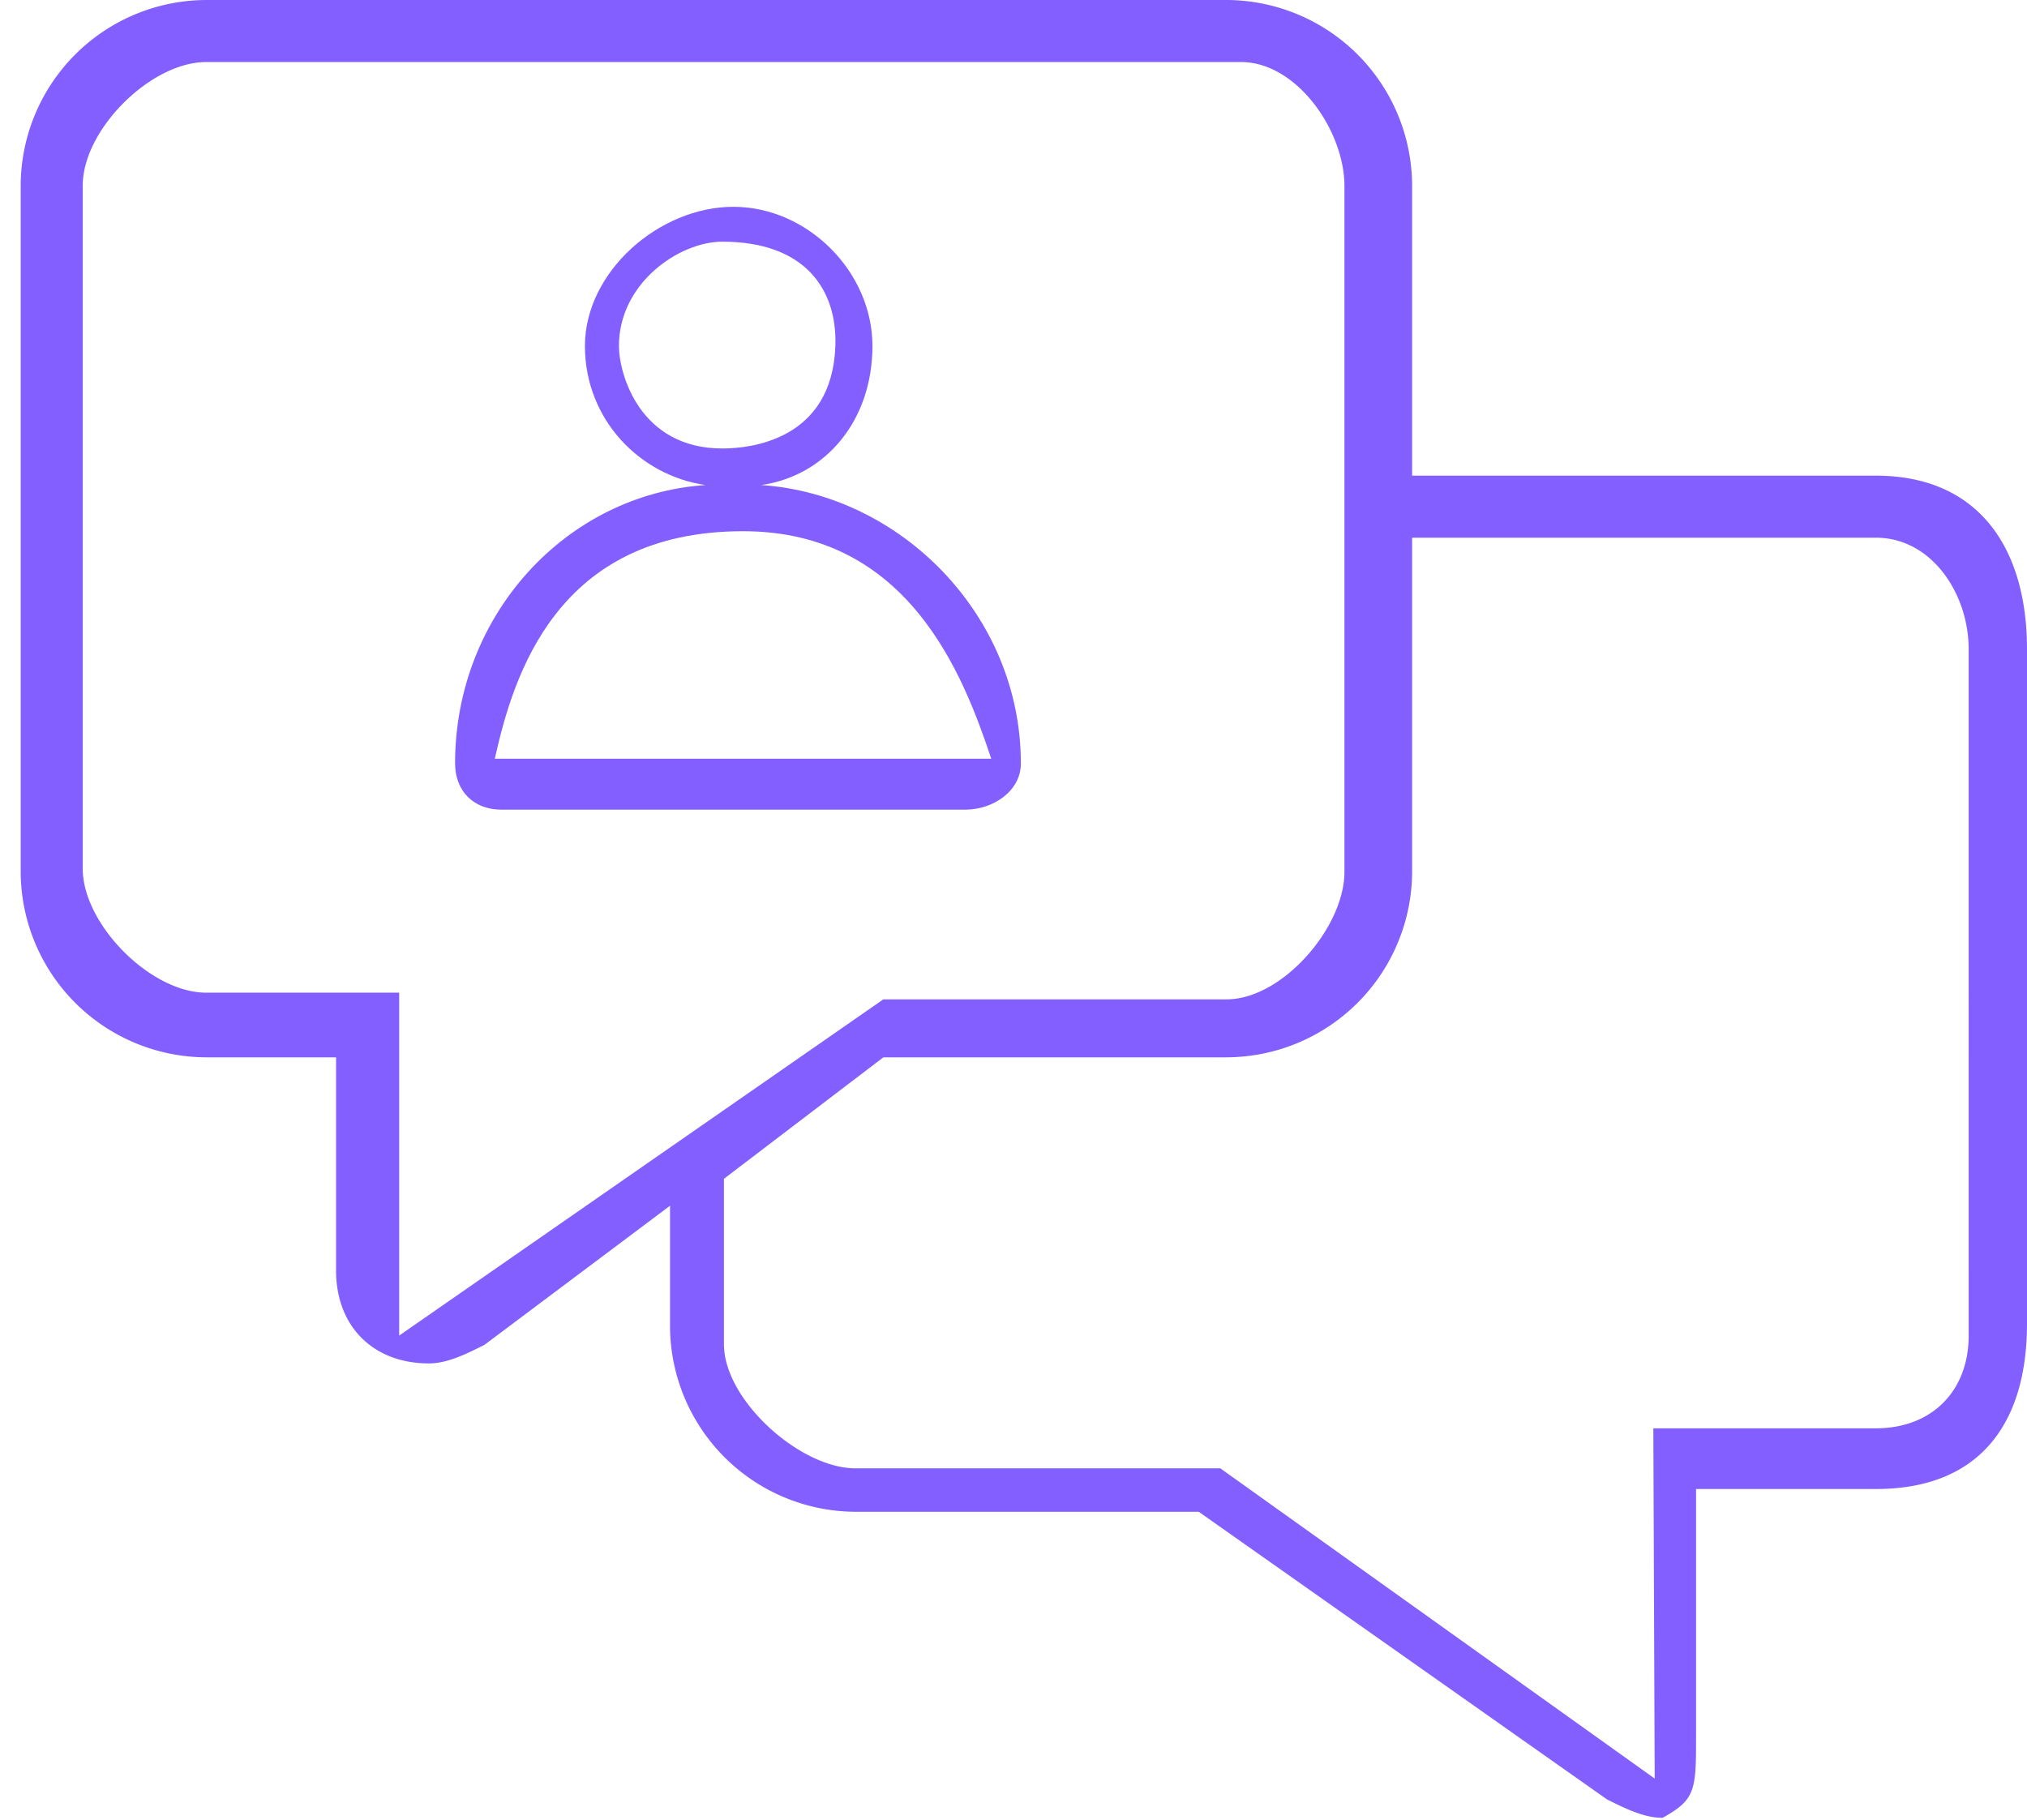
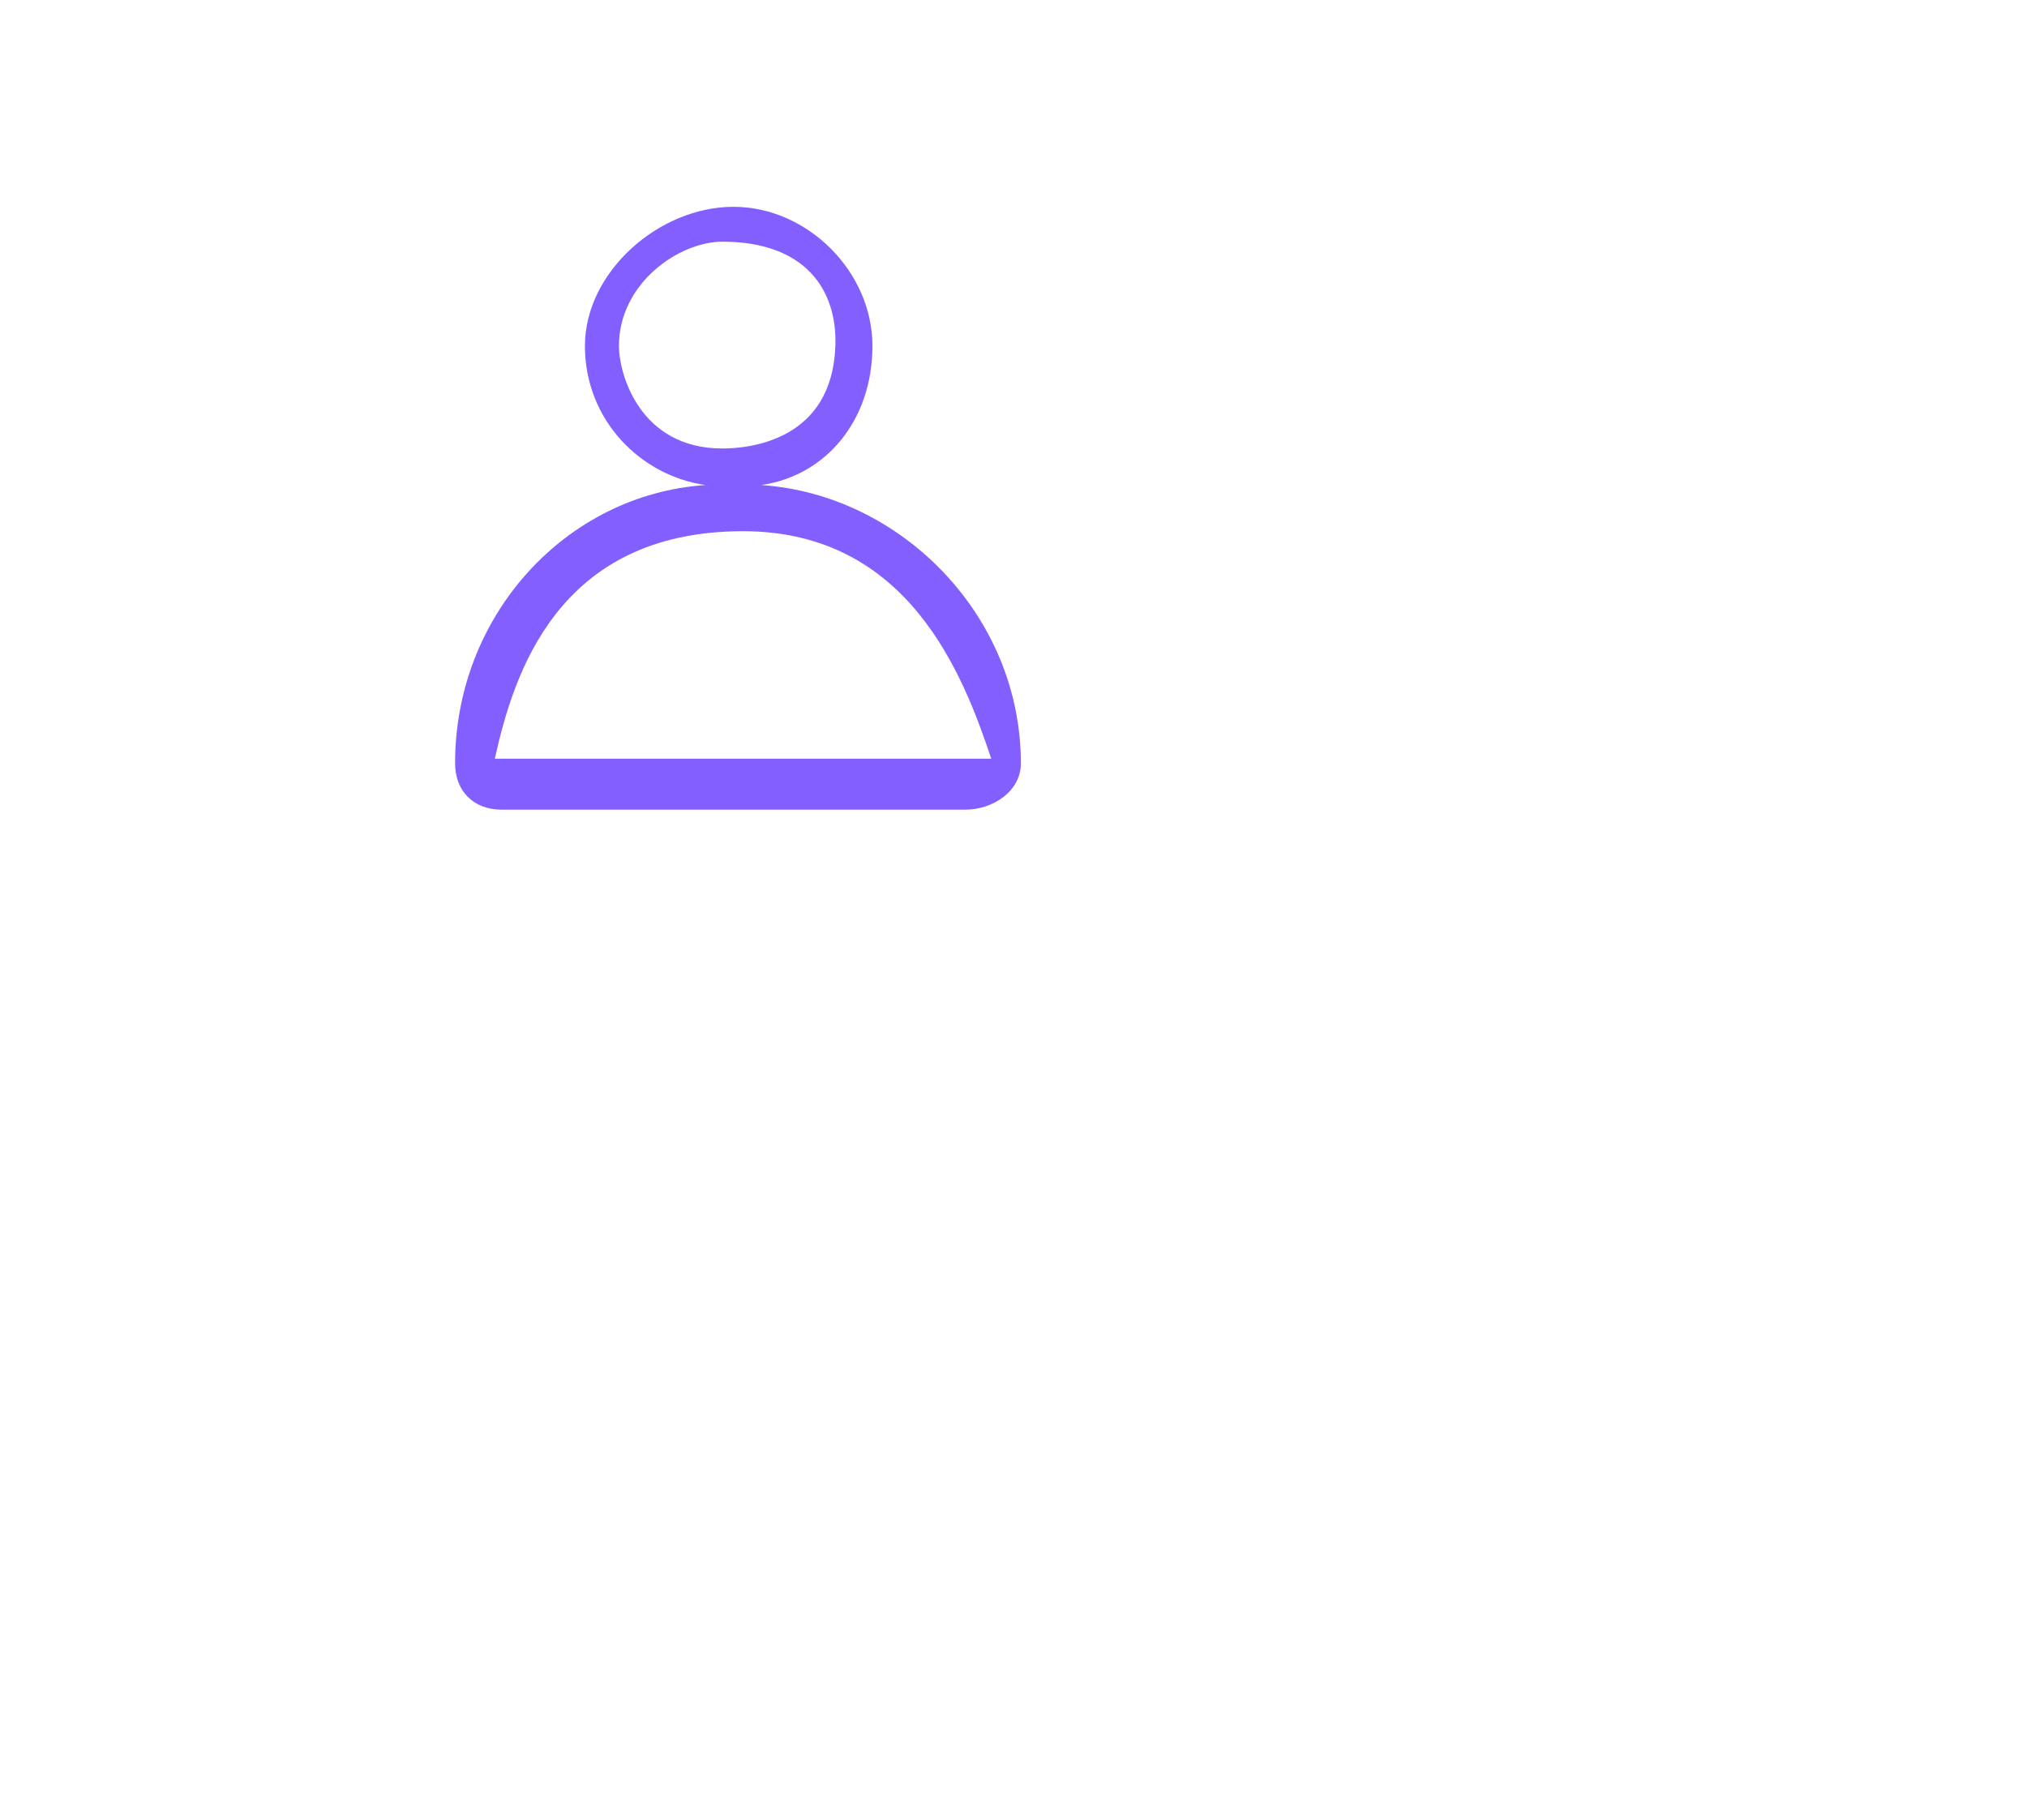
<svg xmlns="http://www.w3.org/2000/svg" width="49" height="44" fill="none">
-   <path fill="#835FFF" d="M45.347 11.5H34.136V4.485A4.5 4.5 0 0 0 29.65 0H4.985A4.5 4.5 0 0 0 .5 4.485v16.593a4.5 4.5 0 0 0 4.485 4.485h3.139v5.157c0 1.346.897 2.243 2.242 2.243.449 0 .897-.224 1.346-.449l4.485-3.363v2.915a4.5 4.5 0 0 0 4.484 4.484h8.297l9.866 6.952c.449.224.897.448 1.346.448.81-.45.81-.672.81-2.018V36h4.347C47.814 36 49 34.467 49 32V15.697c0-2.467-1.186-4.197-3.653-4.197M9.65 32.29V24H4.985C3.639 24 2 22.345 2 21V4.485C2 3.139 3.64 1.5 4.985 1.5H30c1.345 0 2.5 1.655 2.5 3v16.578c0 1.346-1.504 3.083-2.85 3.083h-8.296zm37.94 0c0 1.346-.896 2.242-2.242 2.242h-5.381L40 43l-10.5-7.5h-8.819c-1.345 0-3.181-1.655-3.181-3v-4l3.854-2.937h8.297a4.5 4.5 0 0 0 4.485-4.485V13h11.211c1.346 0 2.243 1.351 2.243 2.697z" />
  <path fill="#835FFF" d="M24.678 18.454c0-3.588-2.915-6.503-6.278-6.727 1.57-.224 2.69-1.57 2.69-3.363C21.09 6.57 19.522 5 17.728 5S14.14 6.57 14.14 8.364s1.346 3.139 2.915 3.363c-3.363.224-6.054 3.14-6.054 6.727 0 .673.448 1.121 1.121 1.121h11.212c.673 0 1.345-.448 1.345-1.12m-9.717-10.09c0-1.522 1.458-2.522 2.5-2.522 2 0 2.78 1.159 2.732 2.522-.08 2.278-2.06 2.478-2.732 2.478-2 0-2.5-1.806-2.5-2.478m-3 9.978c.448-2.018 1.5-5.5 6-5.5 4 0 5.327 3.482 6 5.5z" />
</svg>